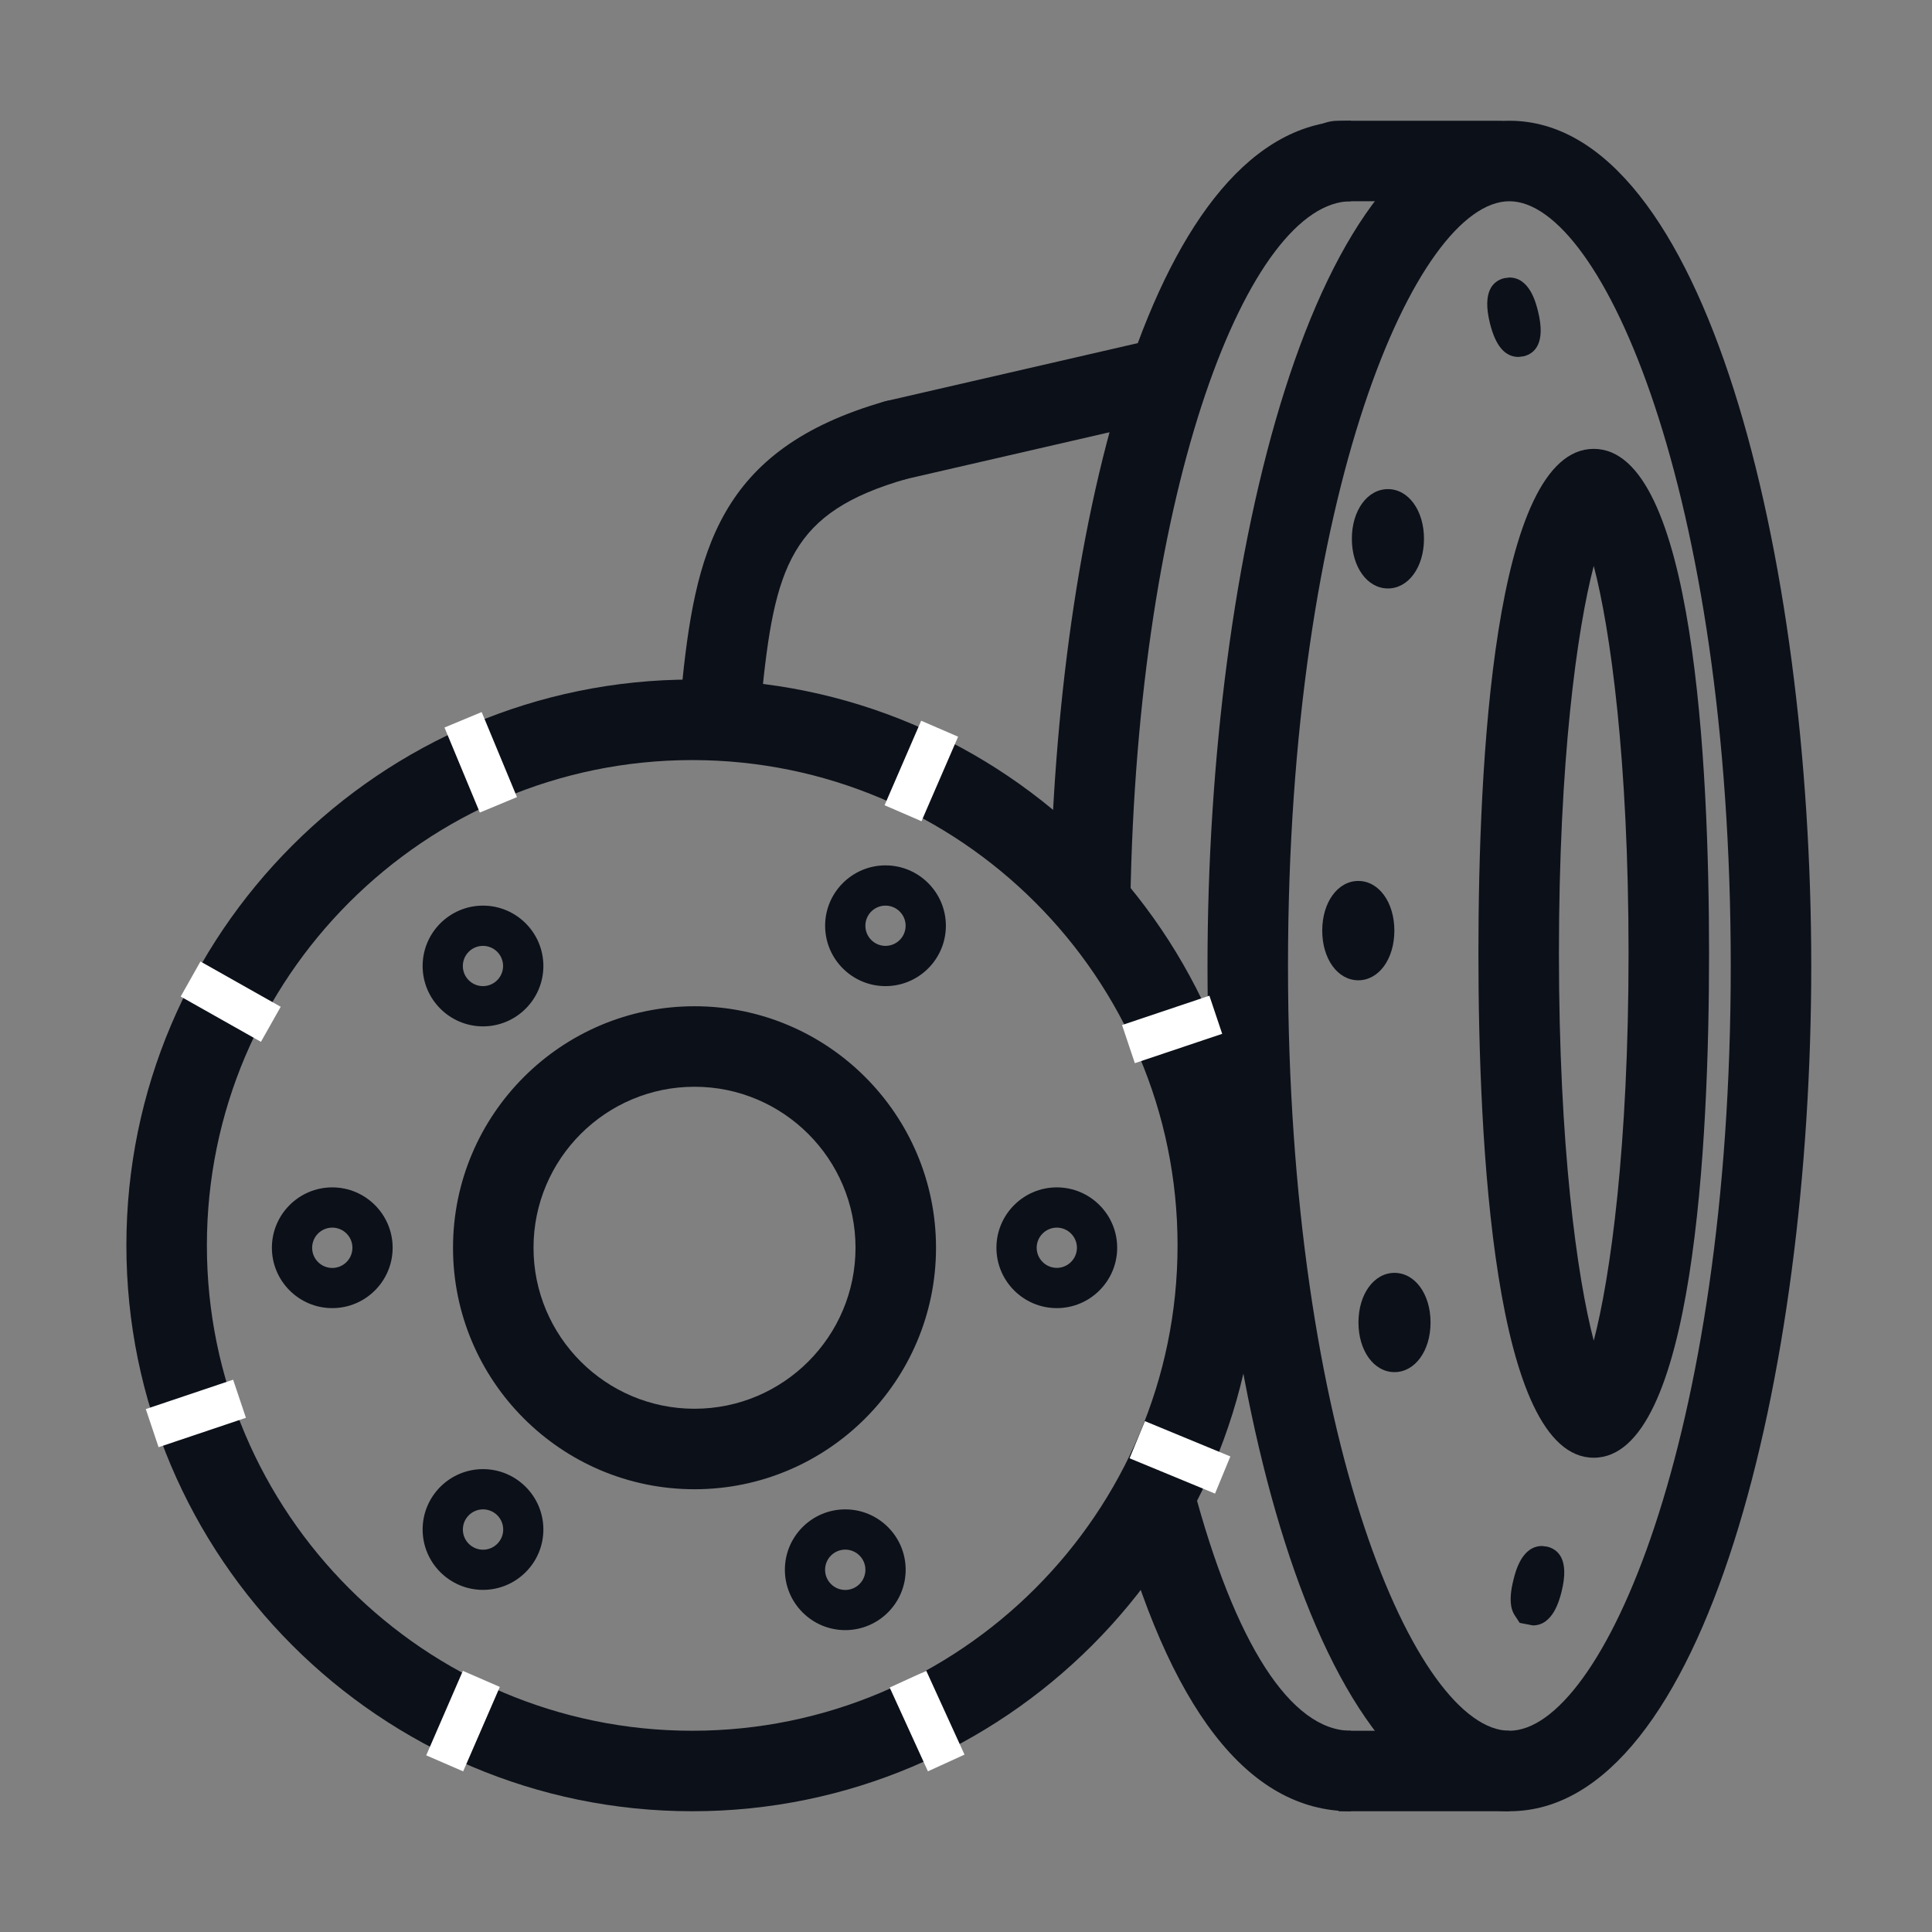
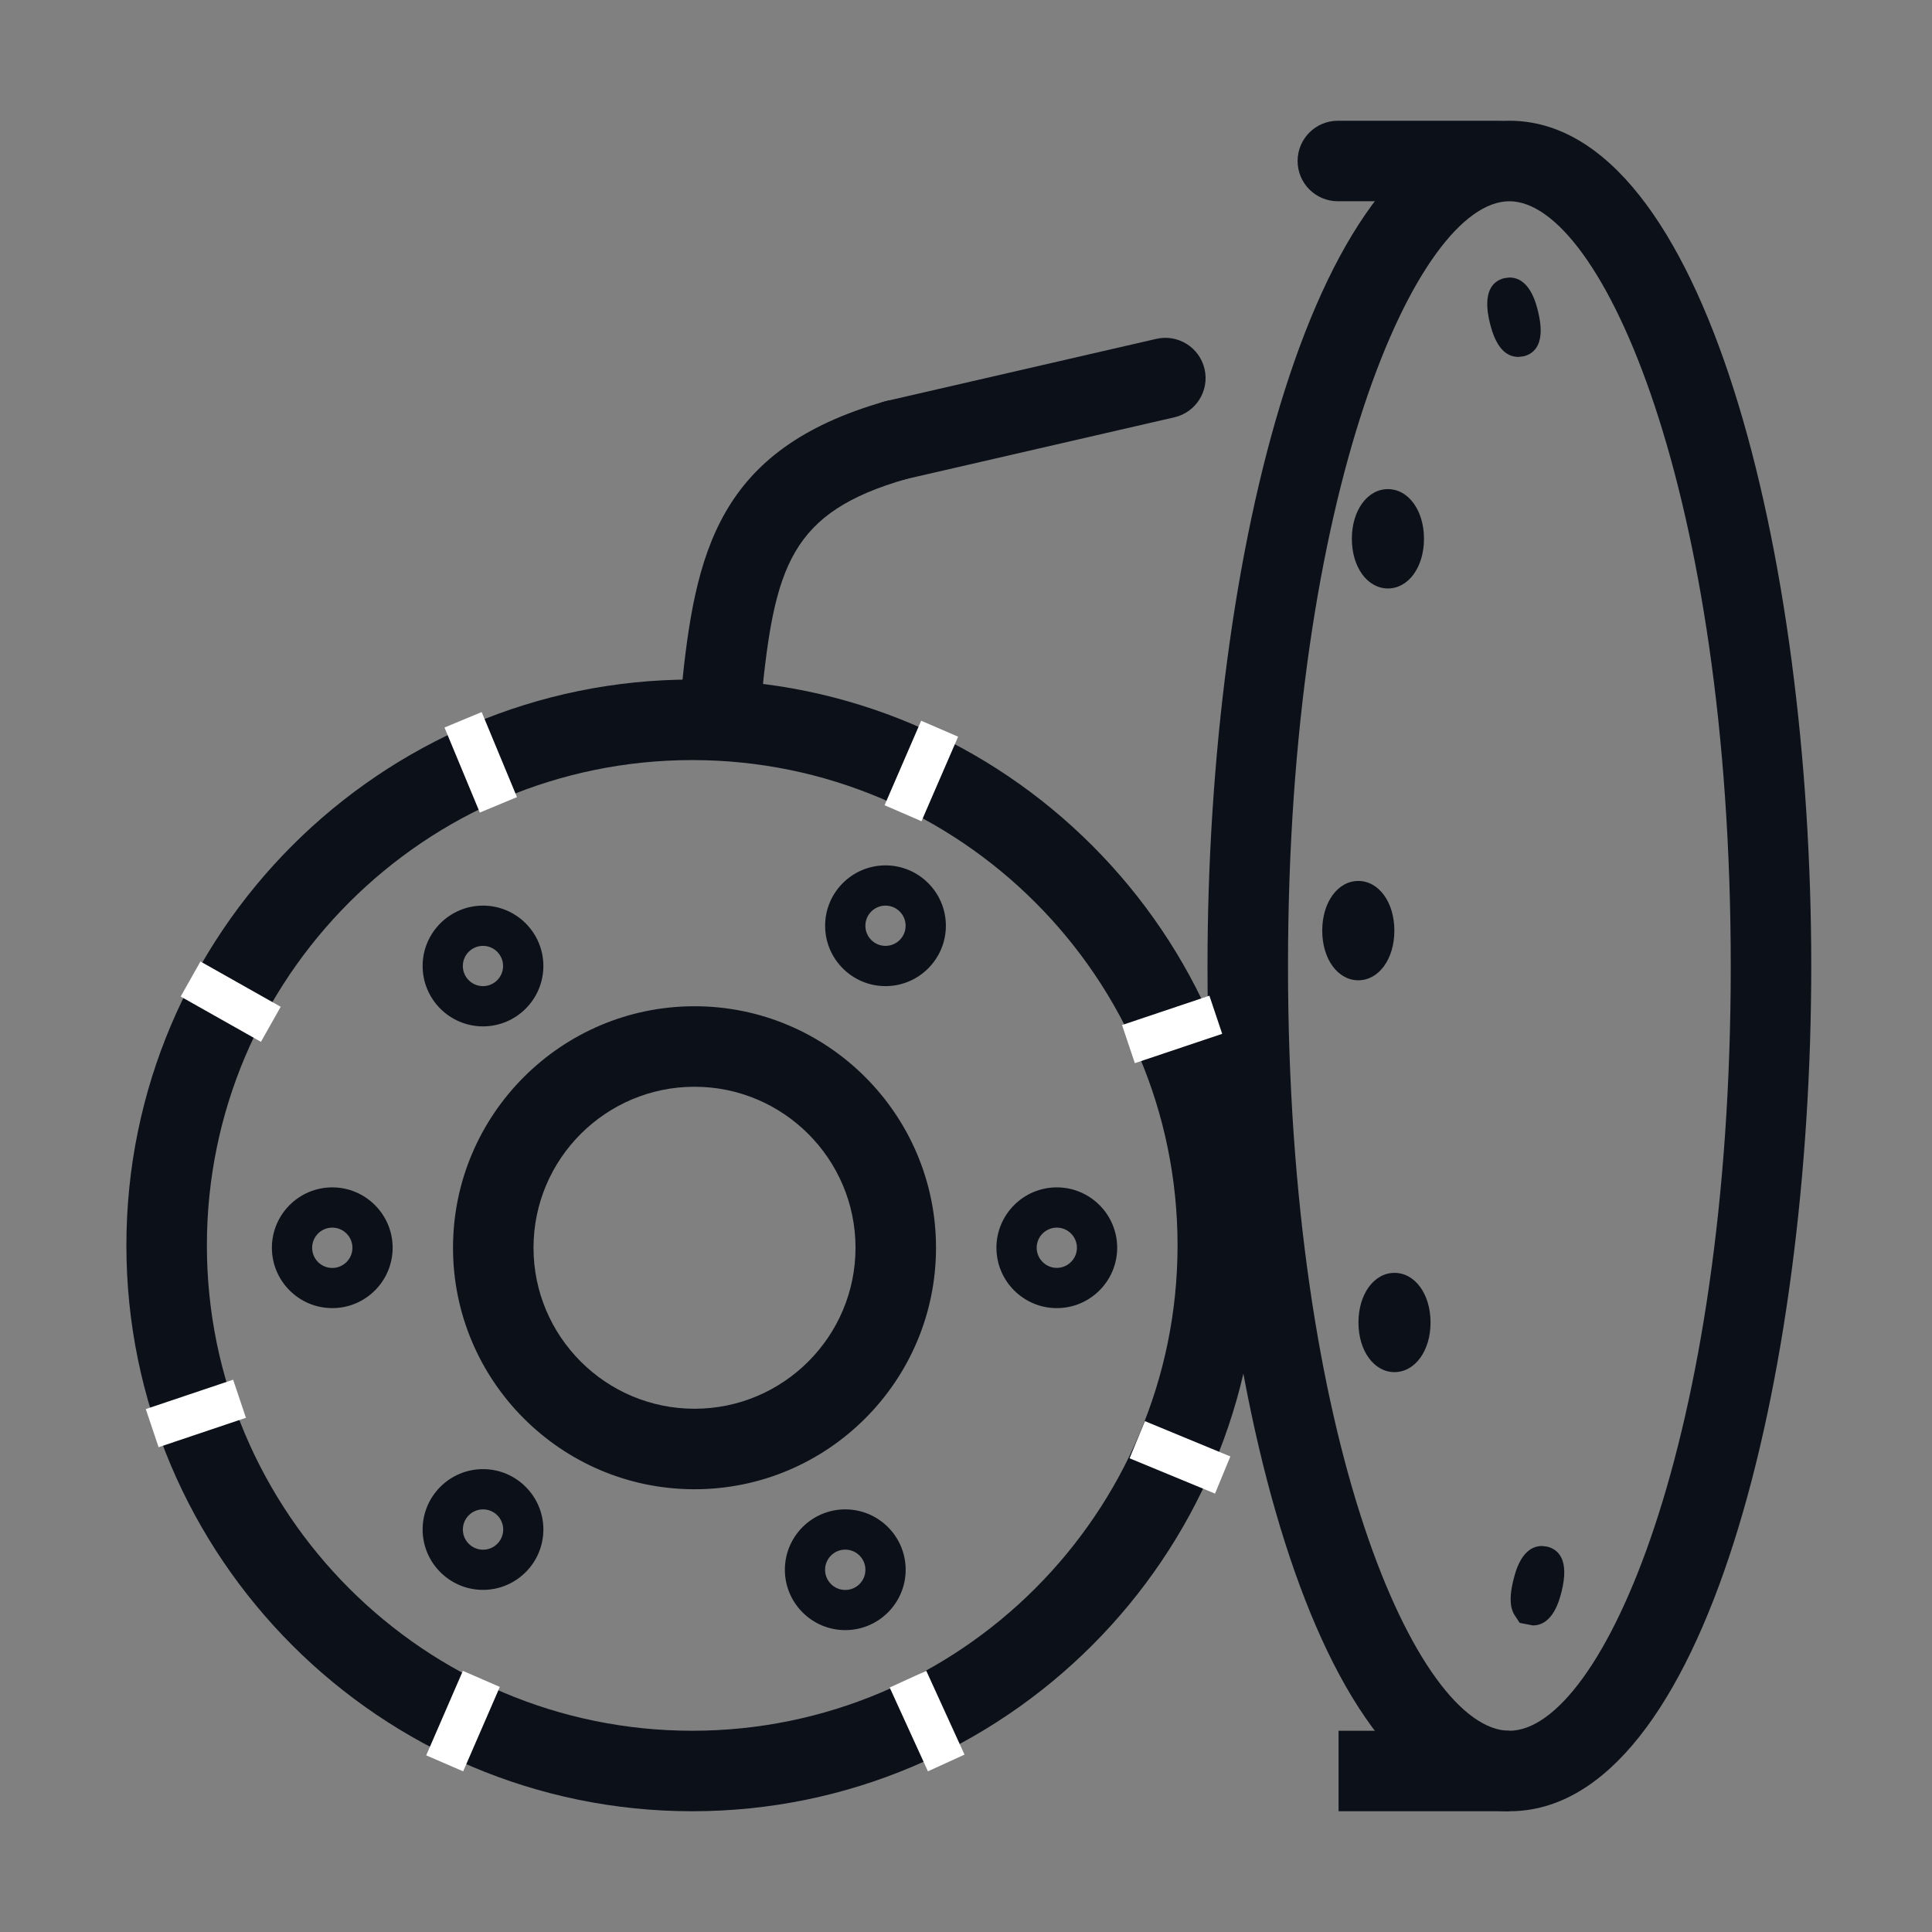
<svg xmlns="http://www.w3.org/2000/svg" fill="none" width="96" height="96" viewBox="0 0 96 96">
  <rect x="0" y="0" width="96" height="96" fill="#808080" stroke="none" />
  <defs>
    <clipPath id="master_svg0_59_5003">
      <rect x="0" y="0" width="96" height="96" rx="0" />
    </clipPath>
  </defs>
  <g clip-path="url(#master_svg0_59_5003)">
    <g>
      <path d="M35.84,36.606C34.657,36.608,33.731,35.587,33.848,34.41C34.532,27.44,35.658,22.324,43.96,19.948C45.016,19.661,46.107,20.277,46.407,21.329C46.708,22.381,46.106,23.48,45.058,23.794C39.276,25.448,38.482,28.126,37.828,34.8C37.728,35.824,36.868,36.605,35.84,36.606Z" fill="#0C1019" fill-opacity="1" />
    </g>
    <g>
      <path d="M75,90C65.258,90,60,68.362,60,48C60,27.64,65.258,6,75,6C84.742,6,90,27.64,90,48C90,68.362,84.742,90,75,90ZM75,10C70.406,10,64,24.456,64,48C64,71.542,70.406,86,75,86C79.594,86,86,71.542,86,48C86,24.456,79.594,10,75,10Z" fill="#0C1019" fill-opacity="1" />
    </g>
    <g>
-       <path d="M56.166,44.862L52.166,44.798C52.464,26.112,57.274,6,67.126,6L67.126,10C62.102,10,56.498,24.008,56.166,44.862ZM67.126,90C62.018,90,58.08,84.908,55.414,74.87L59.282,73.842C61.36,81.682,64.146,86,67.126,86L67.126,90ZM79.192,72.434C74.206,72.434,73.462,56.728,73.462,47.368C73.462,38.008,74.206,22.304,79.192,22.304C84.178,22.304,84.922,38.008,84.922,47.368C84.922,56.728,84.178,72.434,79.192,72.434ZM79.192,28.12C78.362,31.286,77.462,37.778,77.462,47.368C77.462,56.958,78.362,63.45,79.192,66.618C80.022,63.452,80.922,56.96,80.922,47.368C80.922,37.776,80.022,31.286,79.192,28.12Z" fill="#0C1019" fill-opacity="1" />
-     </g>
+       </g>
    <g>
      <path d="M74.391,10L66.477,10C65.372,10,64.477,9.105,64.477,8C64.477,6.895,65.372,6,66.477,6L74.391,6C75.495,6,76.391,6.895,76.391,8C76.391,9.105,75.495,10,74.391,10ZM66.513,86L75.001,86L75.001,90L66.513,90L66.513,86ZM75.459,17.736C74.779,17.736,74.313,17.188,74.033,16.06C73.637,14.458,74.201,13.958,74.745,13.822L75.001,13.79C76.007,13.79,76.319,15.052,76.423,15.466C76.817,17.062,76.259,17.562,75.721,17.702L75.459,17.736ZM76.167,80.766L75.513,80.64L75.249,80.238C75.165,80.096,74.905,79.662,75.205,78.49C75.307,78.08,75.621,76.82,76.625,76.82L76.881,76.852C77.425,76.988,77.993,77.486,77.593,79.09C77.485,79.51,77.165,80.766,76.167,80.766ZM68.965,29.24C67.943,29.24,67.173,28.18,67.173,26.772C67.173,25.364,67.945,24.304,68.965,24.304C69.985,24.304,70.757,25.364,70.757,26.772C70.757,28.18,69.987,29.24,68.965,29.24ZM67.493,48.71C66.471,48.71,65.701,47.65,65.701,46.242C65.701,44.834,66.473,43.774,67.493,43.774C68.513,43.774,69.285,44.834,69.285,46.242C69.285,47.65,68.515,48.71,67.493,48.71ZM69.291,68.18C68.271,68.18,67.501,67.12,67.501,65.714C67.501,64.308,68.271,63.248,69.291,63.248C70.313,63.248,71.083,64.308,71.083,65.714C71.083,67.12,70.311,68.18,69.291,68.18Z" fill="#0C1019" fill-opacity="1" />
    </g>
    <g>
      <path d="M34.396,90C18.894,90,6.28,77.386,6.28,61.882C6.28,46.38,18.894,33.766,34.396,33.766C49.898,33.766,62.512,46.378,62.512,61.882C62.512,77.386,49.9,90,34.396,90ZM34.396,37.768C21.098,37.768,10.28,48.586,10.28,61.884C10.28,75.182,21.098,86,34.396,86C47.692,86,58.512,75.182,58.512,61.882C58.512,48.586,47.694,37.768,34.396,37.768Z" fill="#0C1019" fill-opacity="1" />
    </g>
    <g>
      <path d="M34.51,74C27.892,74,22.51,68.618,22.51,62C22.51,55.382,27.892,50,34.51,50C41.128,50,46.51,55.382,46.51,62C46.51,68.618,41.126,74,34.51,74ZM34.51,54C30.098,54,26.51,57.588,26.51,62C26.51,66.412,30.098,70,34.51,70C38.922,70,42.51,66.412,42.51,62C42.51,57.588,38.92,54,34.51,54ZM44,49C42.346,49,41,47.654,41,46C41,44.346,42.346,43,44,43C45.654,43,47,44.346,47,46C47,47.654,45.654,49,44,49ZM44,45C43.447,45,43,45.448,43,46C43,46.552,43.447,47,44,47C44.552,47,45,46.552,45,46C45,45.448,44.552,45,44,45ZM24,79C22.346,79,21,77.654,21,76C21,74.346,22.346,73,24,73C25.654,73,27,74.346,27,76C27,77.654,25.654,79,24,79ZM24,75C23.446,75.001,22.999,75.451,23,76.004C23.001,76.557,23.45,77.005,24.004,77.004C24.557,77.003,25.005,76.553,25.004,76C25.003,75.447,24.553,74.999,24,75ZM16.51,65C14.856,65,13.51,63.654,13.51,62C13.51,60.346,14.856,59,16.51,59C18.164,59,19.51,60.346,19.51,62C19.51,63.654,18.166,65,16.51,65ZM16.51,61C15.956,61.001,15.509,61.451,15.51,62.004C15.511,62.557,15.96,63.005,16.514,63.004C17.066,63.002,17.513,62.553,17.512,62C17.511,61.447,17.062,61,16.51,61ZM52.512,65C50.858,65,49.512,63.654,49.512,62C49.512,60.346,50.858,59,52.512,59C54.166,59,55.512,60.346,55.512,62C55.512,63.654,54.166,65,52.512,65ZM52.512,61C51.962,61,51.512,61.45,51.512,62C51.512,62.55,51.962,63,52.512,63C53.062,63,53.512,62.55,53.512,62C53.512,61.45,53.062,61,52.512,61ZM42,81C40.346,81,39,79.654,39,78C39,76.346,40.346,75,42,75C43.656,75,45.002,76.346,45.002,78C45.002,79.654,43.656,81,42,81ZM42,77C41.446,77,40.997,77.45,40.998,78.004C40.999,78.558,41.45,79.006,42.004,79.004C42.556,79.002,43.003,78.553,43.002,78C43.001,77.447,42.552,77,42,77ZM24,51C22.346,51,21,49.654,21,48C21,46.346,22.346,45,24,45C25.654,45,27,46.346,27,48C27,49.654,25.654,51,24,51ZM24,47C23.447,46.999,22.998,47.447,22.998,48C22.998,48.553,23.447,49.001,24,49C24.551,48.999,24.998,48.551,24.998,48C24.998,47.448,24.551,47.001,24,47ZM44.508,23.872C43.489,23.874,42.632,23.11,42.517,22.097C42.402,21.085,43.066,20.148,44.06,19.922L57.456,16.838C58.532,16.59,59.606,17.262,59.854,18.338C60.102,19.414,59.43,20.488,58.354,20.736L44.956,23.82C44.809,23.855,44.659,23.872,44.508,23.872Z" fill="#0C1019" fill-opacity="1" />
    </g>
    <g>
      <path d="M23.934,35.382L25.688,39.608L23.842,40.376L22.086,36.15L23.934,35.382ZM46.026,83.02L47.926,87.186L46.108,88.016L44.208,83.852L46.026,83.02ZM9.96,47.776L13.948,50.026L12.966,51.768L8.978,49.518L9.96,47.776ZM56.89,70.616L61.136,72.37L60.374,74.216L56.128,72.462L56.89,70.616ZM11.584,68.556L12.22,70.45L7.88,71.91L7.244,70.016L11.584,68.556ZM23,83.024L24.836,83.822L23.014,88.018L21.178,87.222L23,83.024ZM45.772,35.812L47.608,36.606L45.788,40.806L43.954,40.012L45.772,35.812ZM60.094,49.476L60.73,51.37L56.39,52.828L55.754,50.934L60.094,49.476Z" fill="#FFFFFF" fill-opacity="1" />
    </g>
  </g>
</svg>